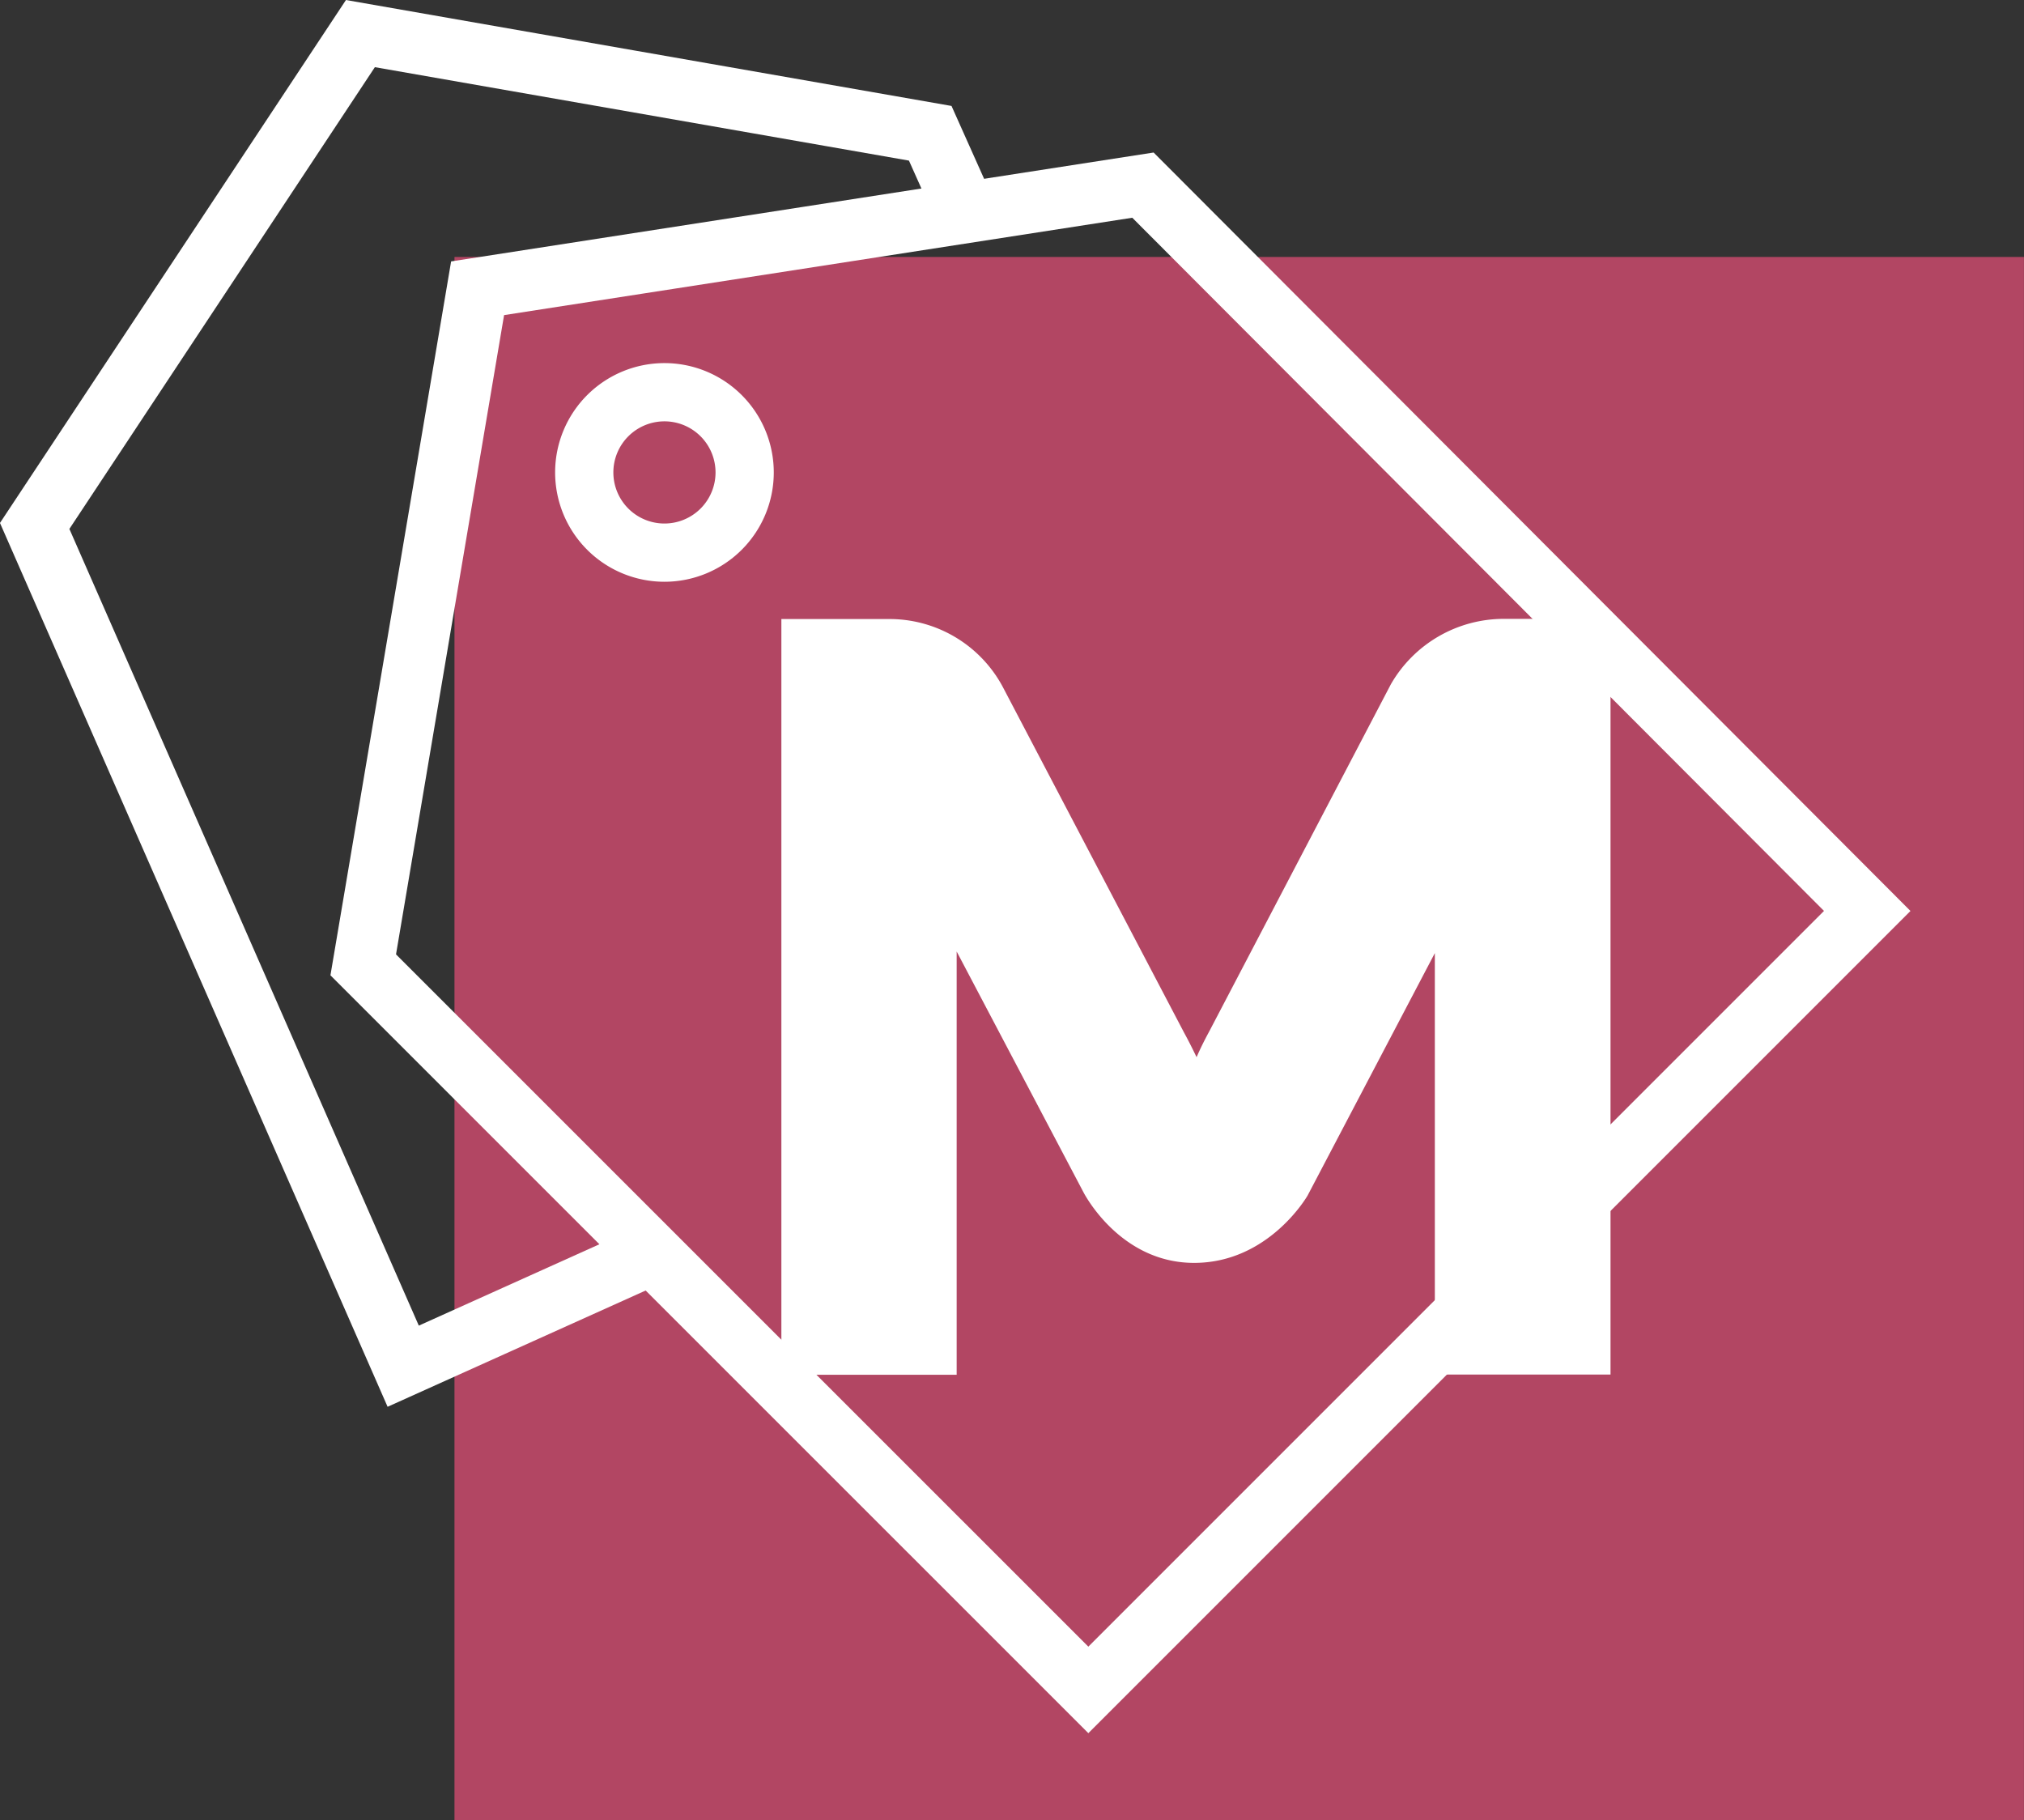
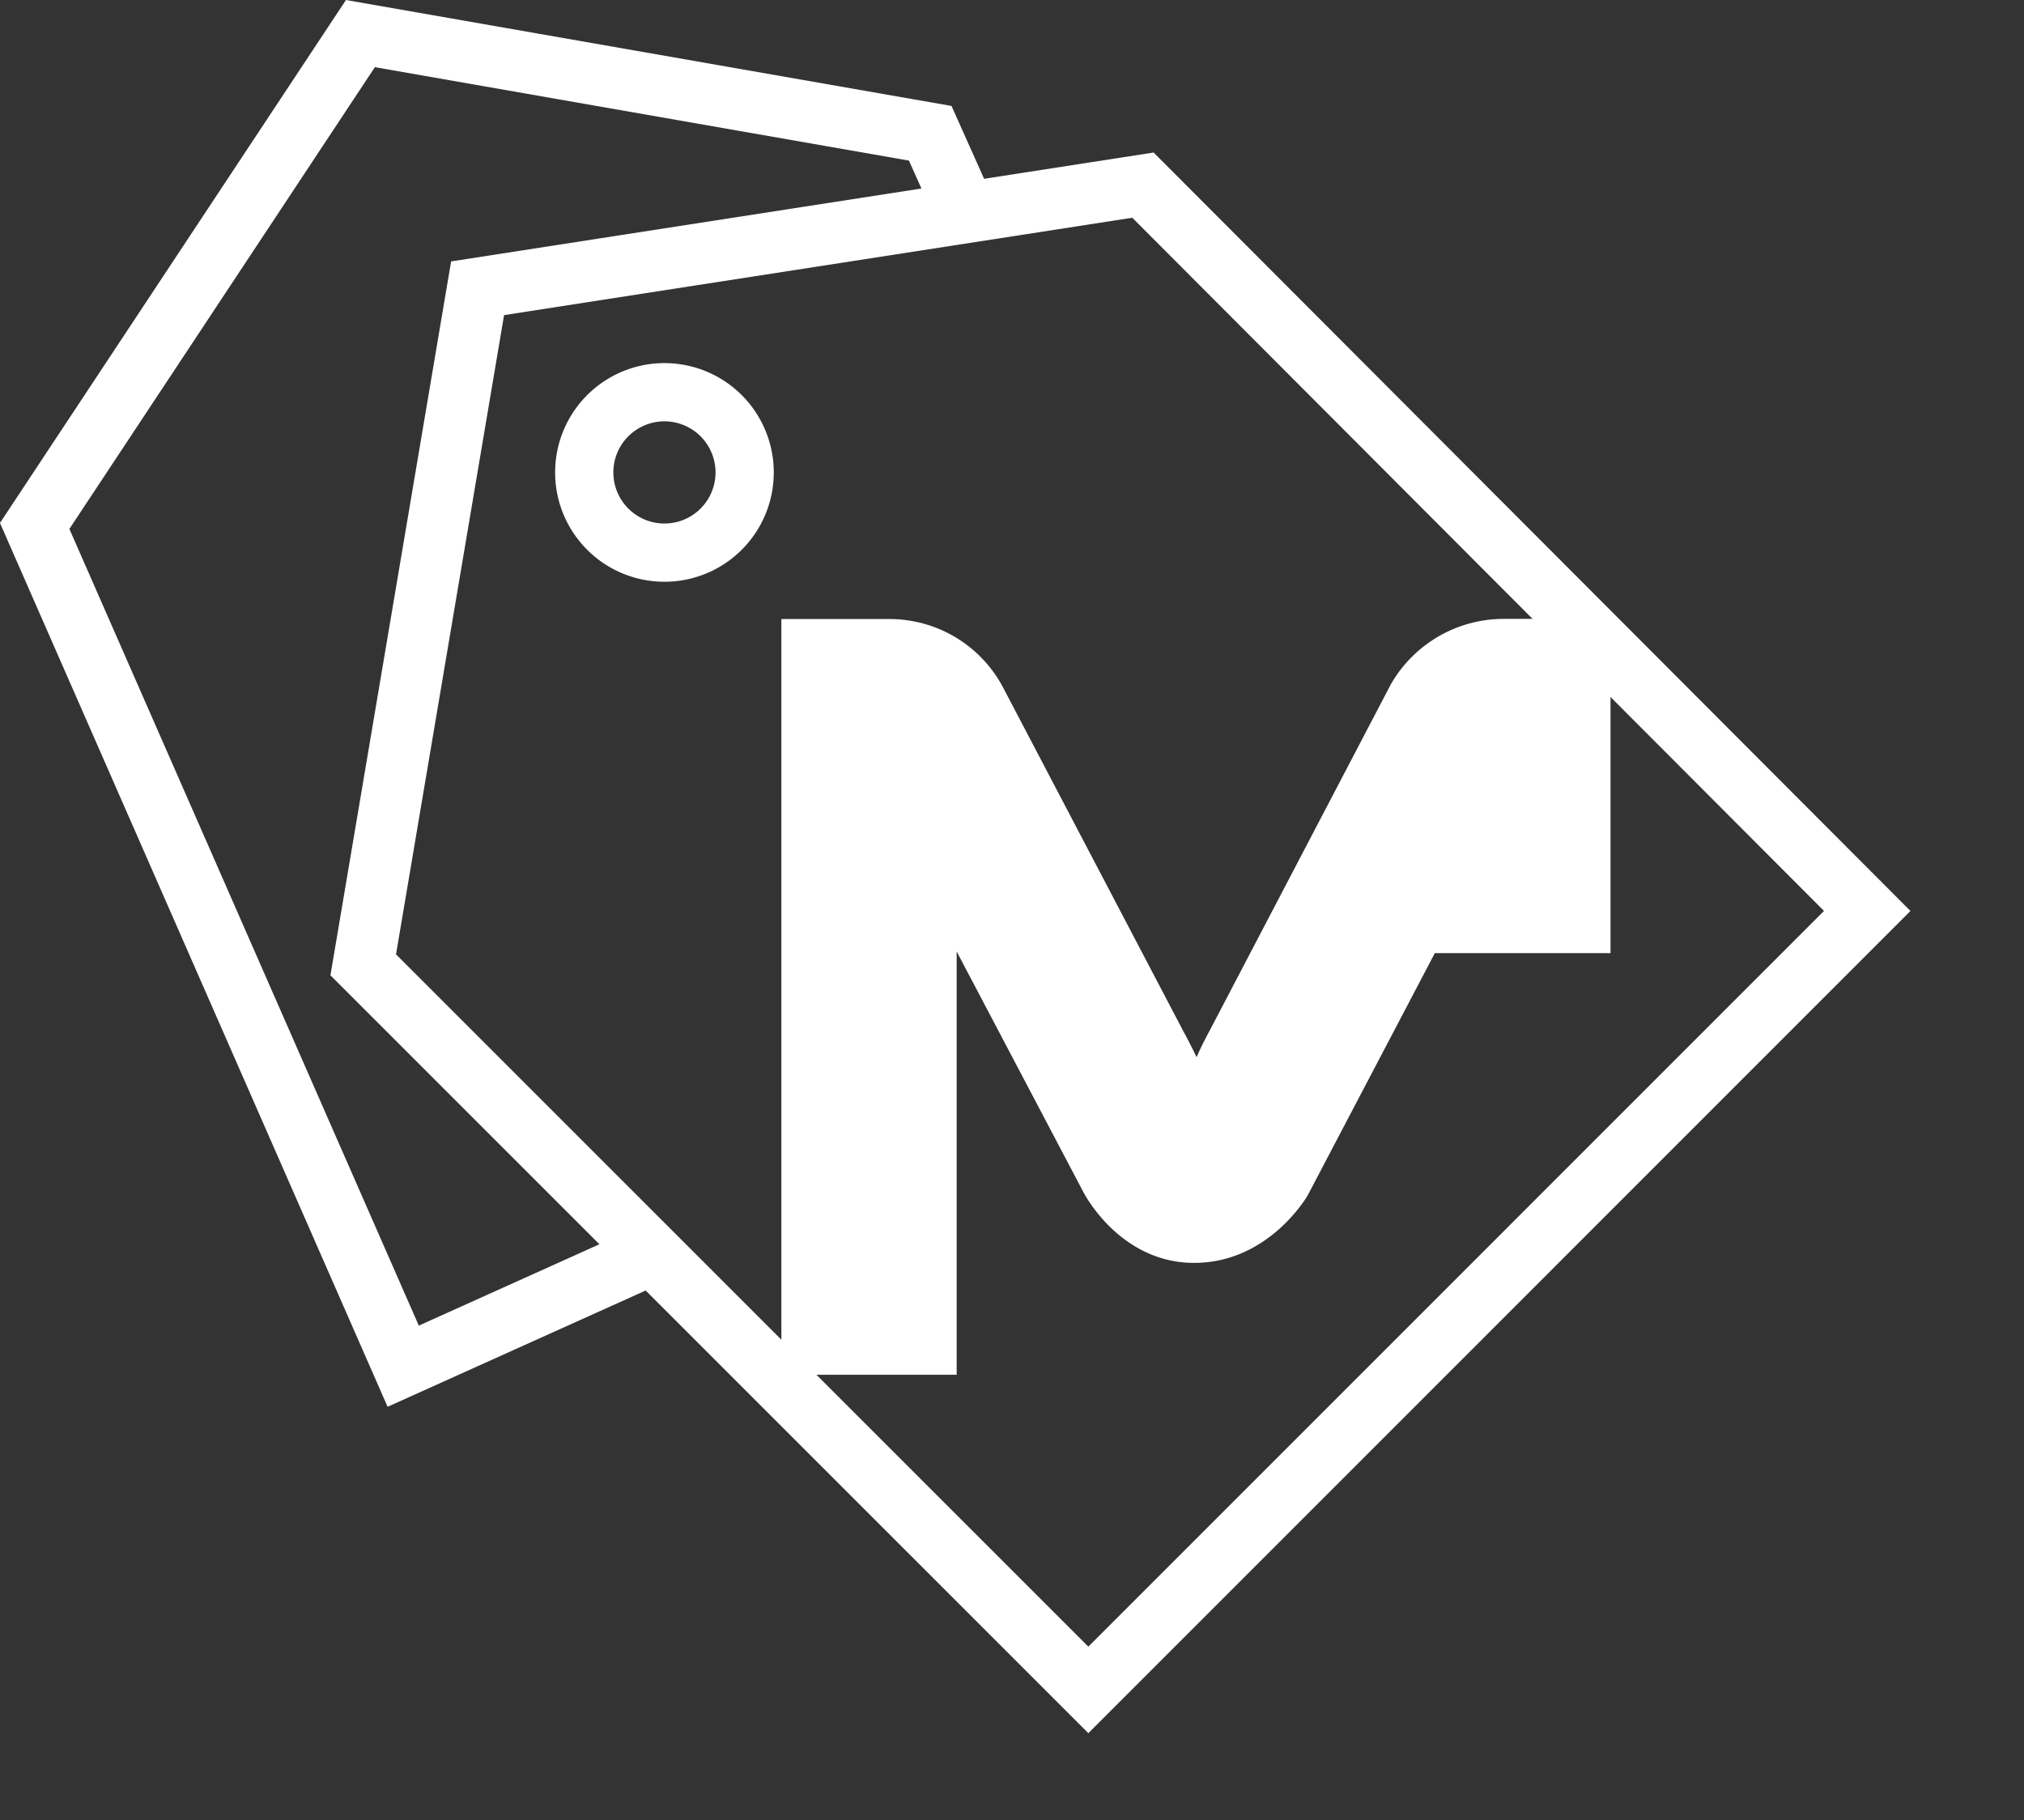
<svg xmlns="http://www.w3.org/2000/svg" viewBox="0 0 316.95 285.01">
  <rect x="0" y="0" width="316.95" height="285.01" fill="#333333" stroke="none" />
  <defs>
    <style>.cls-1{opacity:0.85;}.cls-2{fill:#ed4f79;opacity:0.8;}.cls-3{fill:#fff;}.cls-4,.cls-5{fill:none;stroke:#fff;stroke-miterlimit:10;}.cls-4{stroke-width:9.58px;}.cls-5{stroke-width:9.12px;}</style>
  </defs>
  <title>Recurso 1</title>
  <g id="Capa_2" data-name="Capa 2">
    <g id="Capa_1-2" data-name="Capa 1">
      <g class="cls-1">
-         <rect class="cls-2" x="71.17" y="40.24" width="245.77" height="244.77" />
-       </g>
-       <path class="cls-3" d="M217.8,107.16l-28.42,54.32c-.71,1.31-1.4,2.67-2,4.07-.62-1.29-1.26-2.57-1.93-3.79l-28.46-54.27A20.11,20.11,0,0,0,139,96.94l-16.64,0V215.28h27.45V149l19.83,37.65s5.59,11.11,17.35,11.11,17.78-10.56,17.78-10.56l19.92-37.95v66H252.2V96.91H235.54A20.4,20.4,0,0,0,217.8,107.16Z" />
+         </g>
+       <path class="cls-3" d="M217.8,107.16l-28.42,54.32c-.71,1.31-1.4,2.67-2,4.07-.62-1.29-1.26-2.57-1.93-3.79l-28.46-54.27A20.11,20.11,0,0,0,139,96.94l-16.64,0V215.28h27.45V149l19.83,37.65s5.59,11.11,17.35,11.11,17.78-10.56,17.78-10.56l19.92-37.95H252.2V96.91H235.54A20.4,20.4,0,0,0,217.8,107.16Z" />
      <polygon class="cls-4" points="178.98 28.99 74.79 45.14 56.88 151.09 170.43 264.63 292.4 142.65 178.98 28.99" />
      <path class="cls-5" d="M104.05,86.54A12.56,12.56,0,1,1,116.61,74,12.56,12.56,0,0,1,104.05,86.54Z" />
      <polyline class="cls-4" points="100.25 197.22 63.14 213.94 5.43 82.36 56.44 5.26 145.67 20.87 152.13 35.31" />
    </g>
  </g>
</svg>